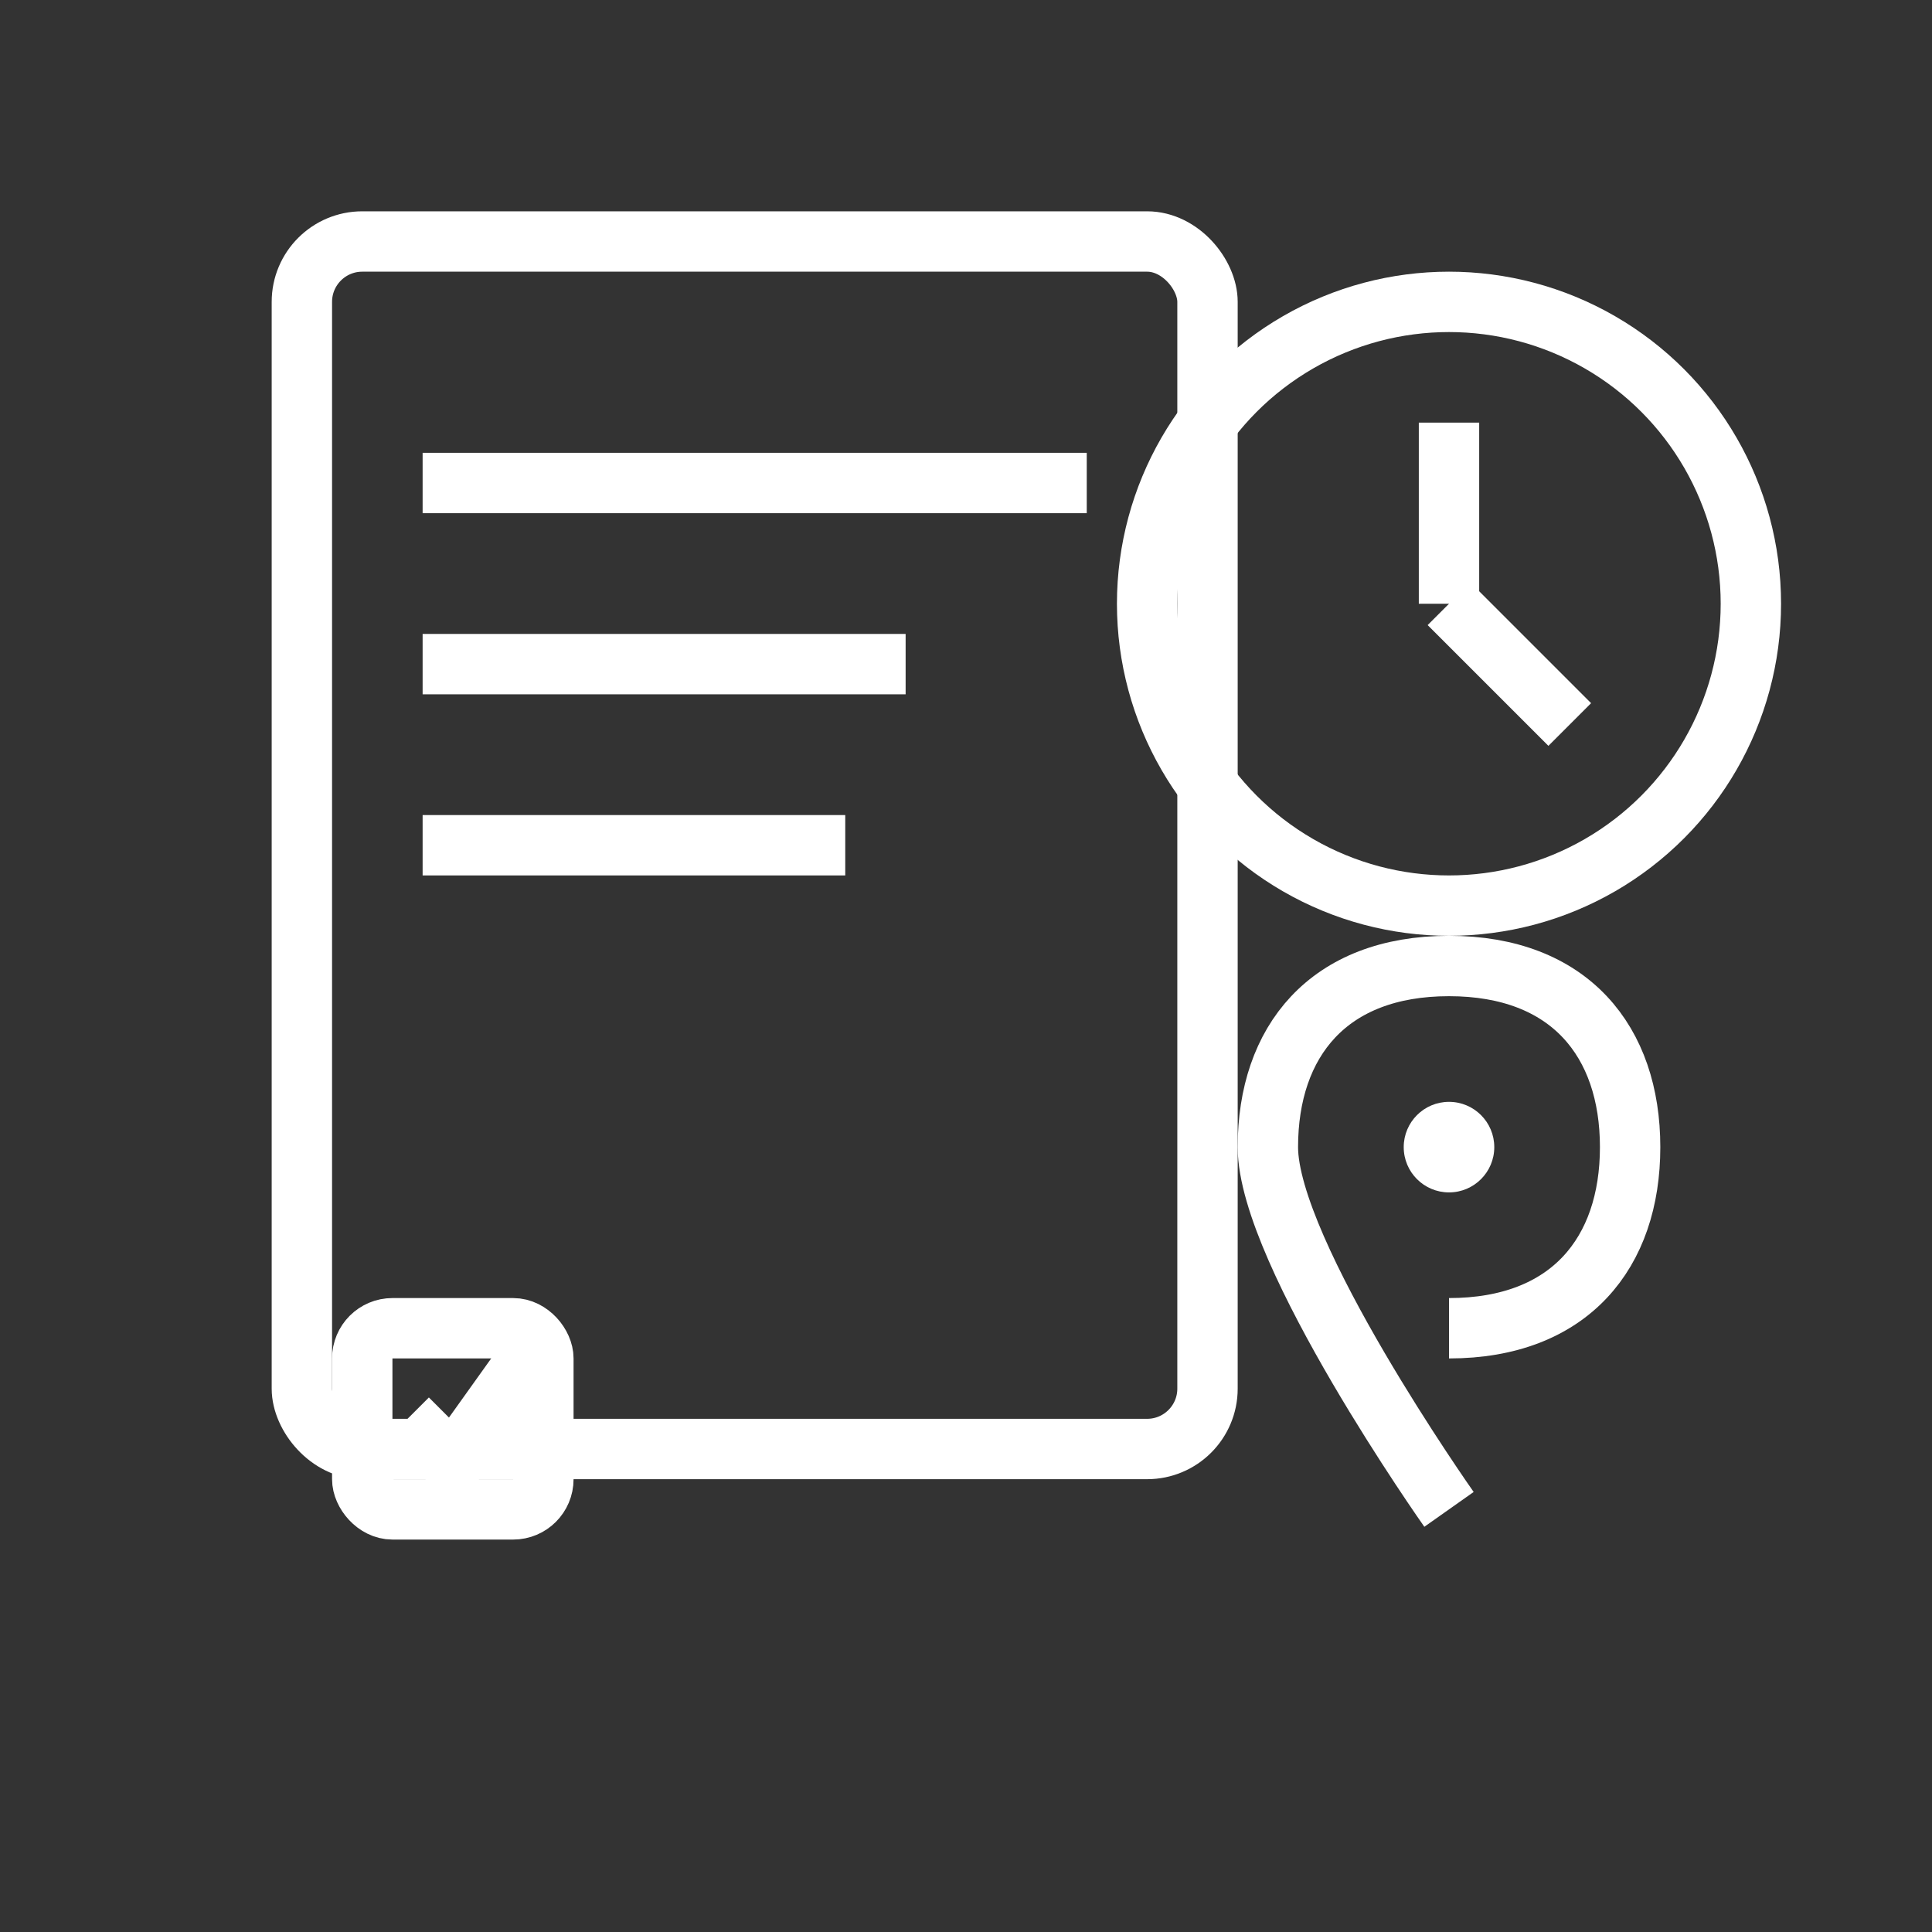
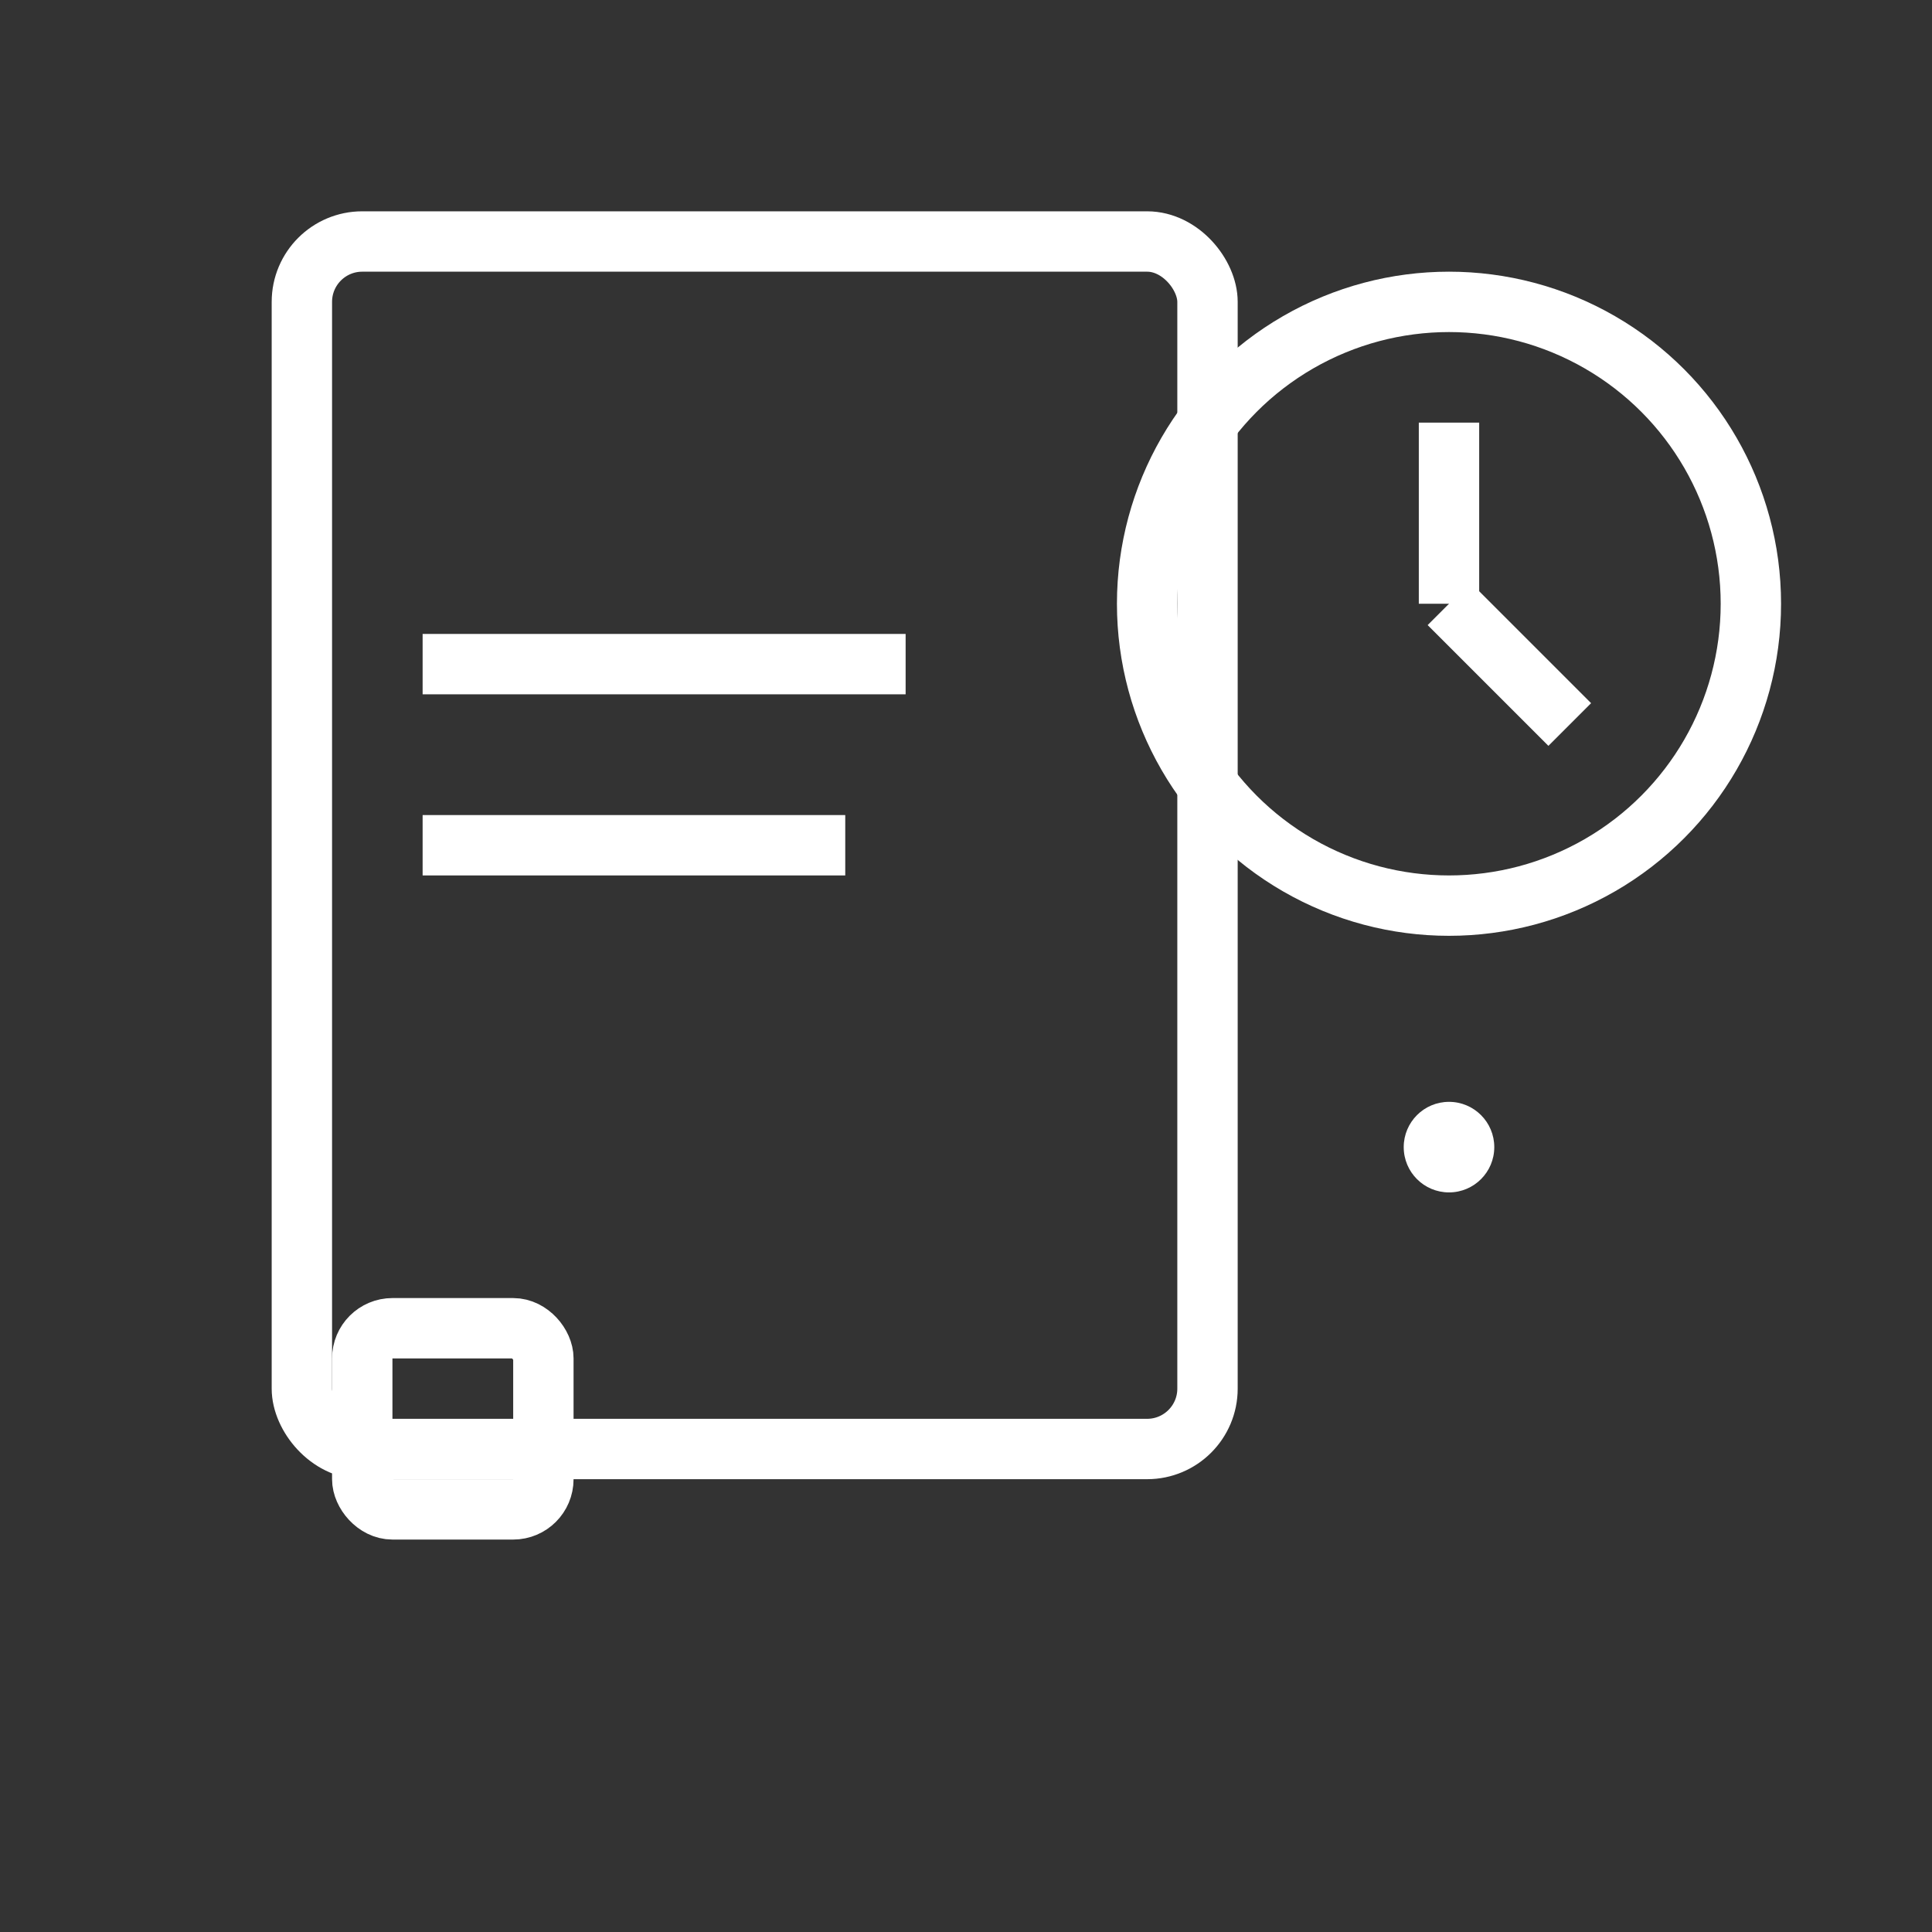
<svg xmlns="http://www.w3.org/2000/svg" width="64" height="64" viewBox="0 0 64 64" fill="white">
  <rect x="0" y="0" width="64" height="64" fill="#333333" stroke="none" />
  <rect x="10" y="8" width="30" height="40" rx="2" stroke="white" stroke-width="2" fill="none" />
-   <line x1="14" y1="16" x2="36" y2="16" stroke="white" stroke-width="2" />
  <line x1="14" y1="22" x2="30" y2="22" stroke="white" stroke-width="2" />
  <line x1="14" y1="28" x2="28" y2="28" stroke="white" stroke-width="2" />
  <circle cx="48" cy="20" r="10" stroke="white" stroke-width="2" fill="none" />
  <line x1="48" y1="20" x2="48" y2="14" stroke="white" stroke-width="2" />
  <line x1="48" y1="20" x2="52" y2="24" stroke="white" stroke-width="2" />
-   <path d="M48 44c4 0 6-2.5 6-6s-2-6-6-6-6 2.5-6 6 6 12 6 12" stroke="white" stroke-width="2" fill="none" />
  <circle cx="48" cy="38" r="1.5" fill="white" />
  <rect x="12" y="44" width="6" height="6" rx="1" stroke="white" stroke-width="2" fill="none" />
-   <path d="M13.5 47l1.5 1.5L17.5 45" stroke="white" stroke-width="2" fill="none" />
</svg>